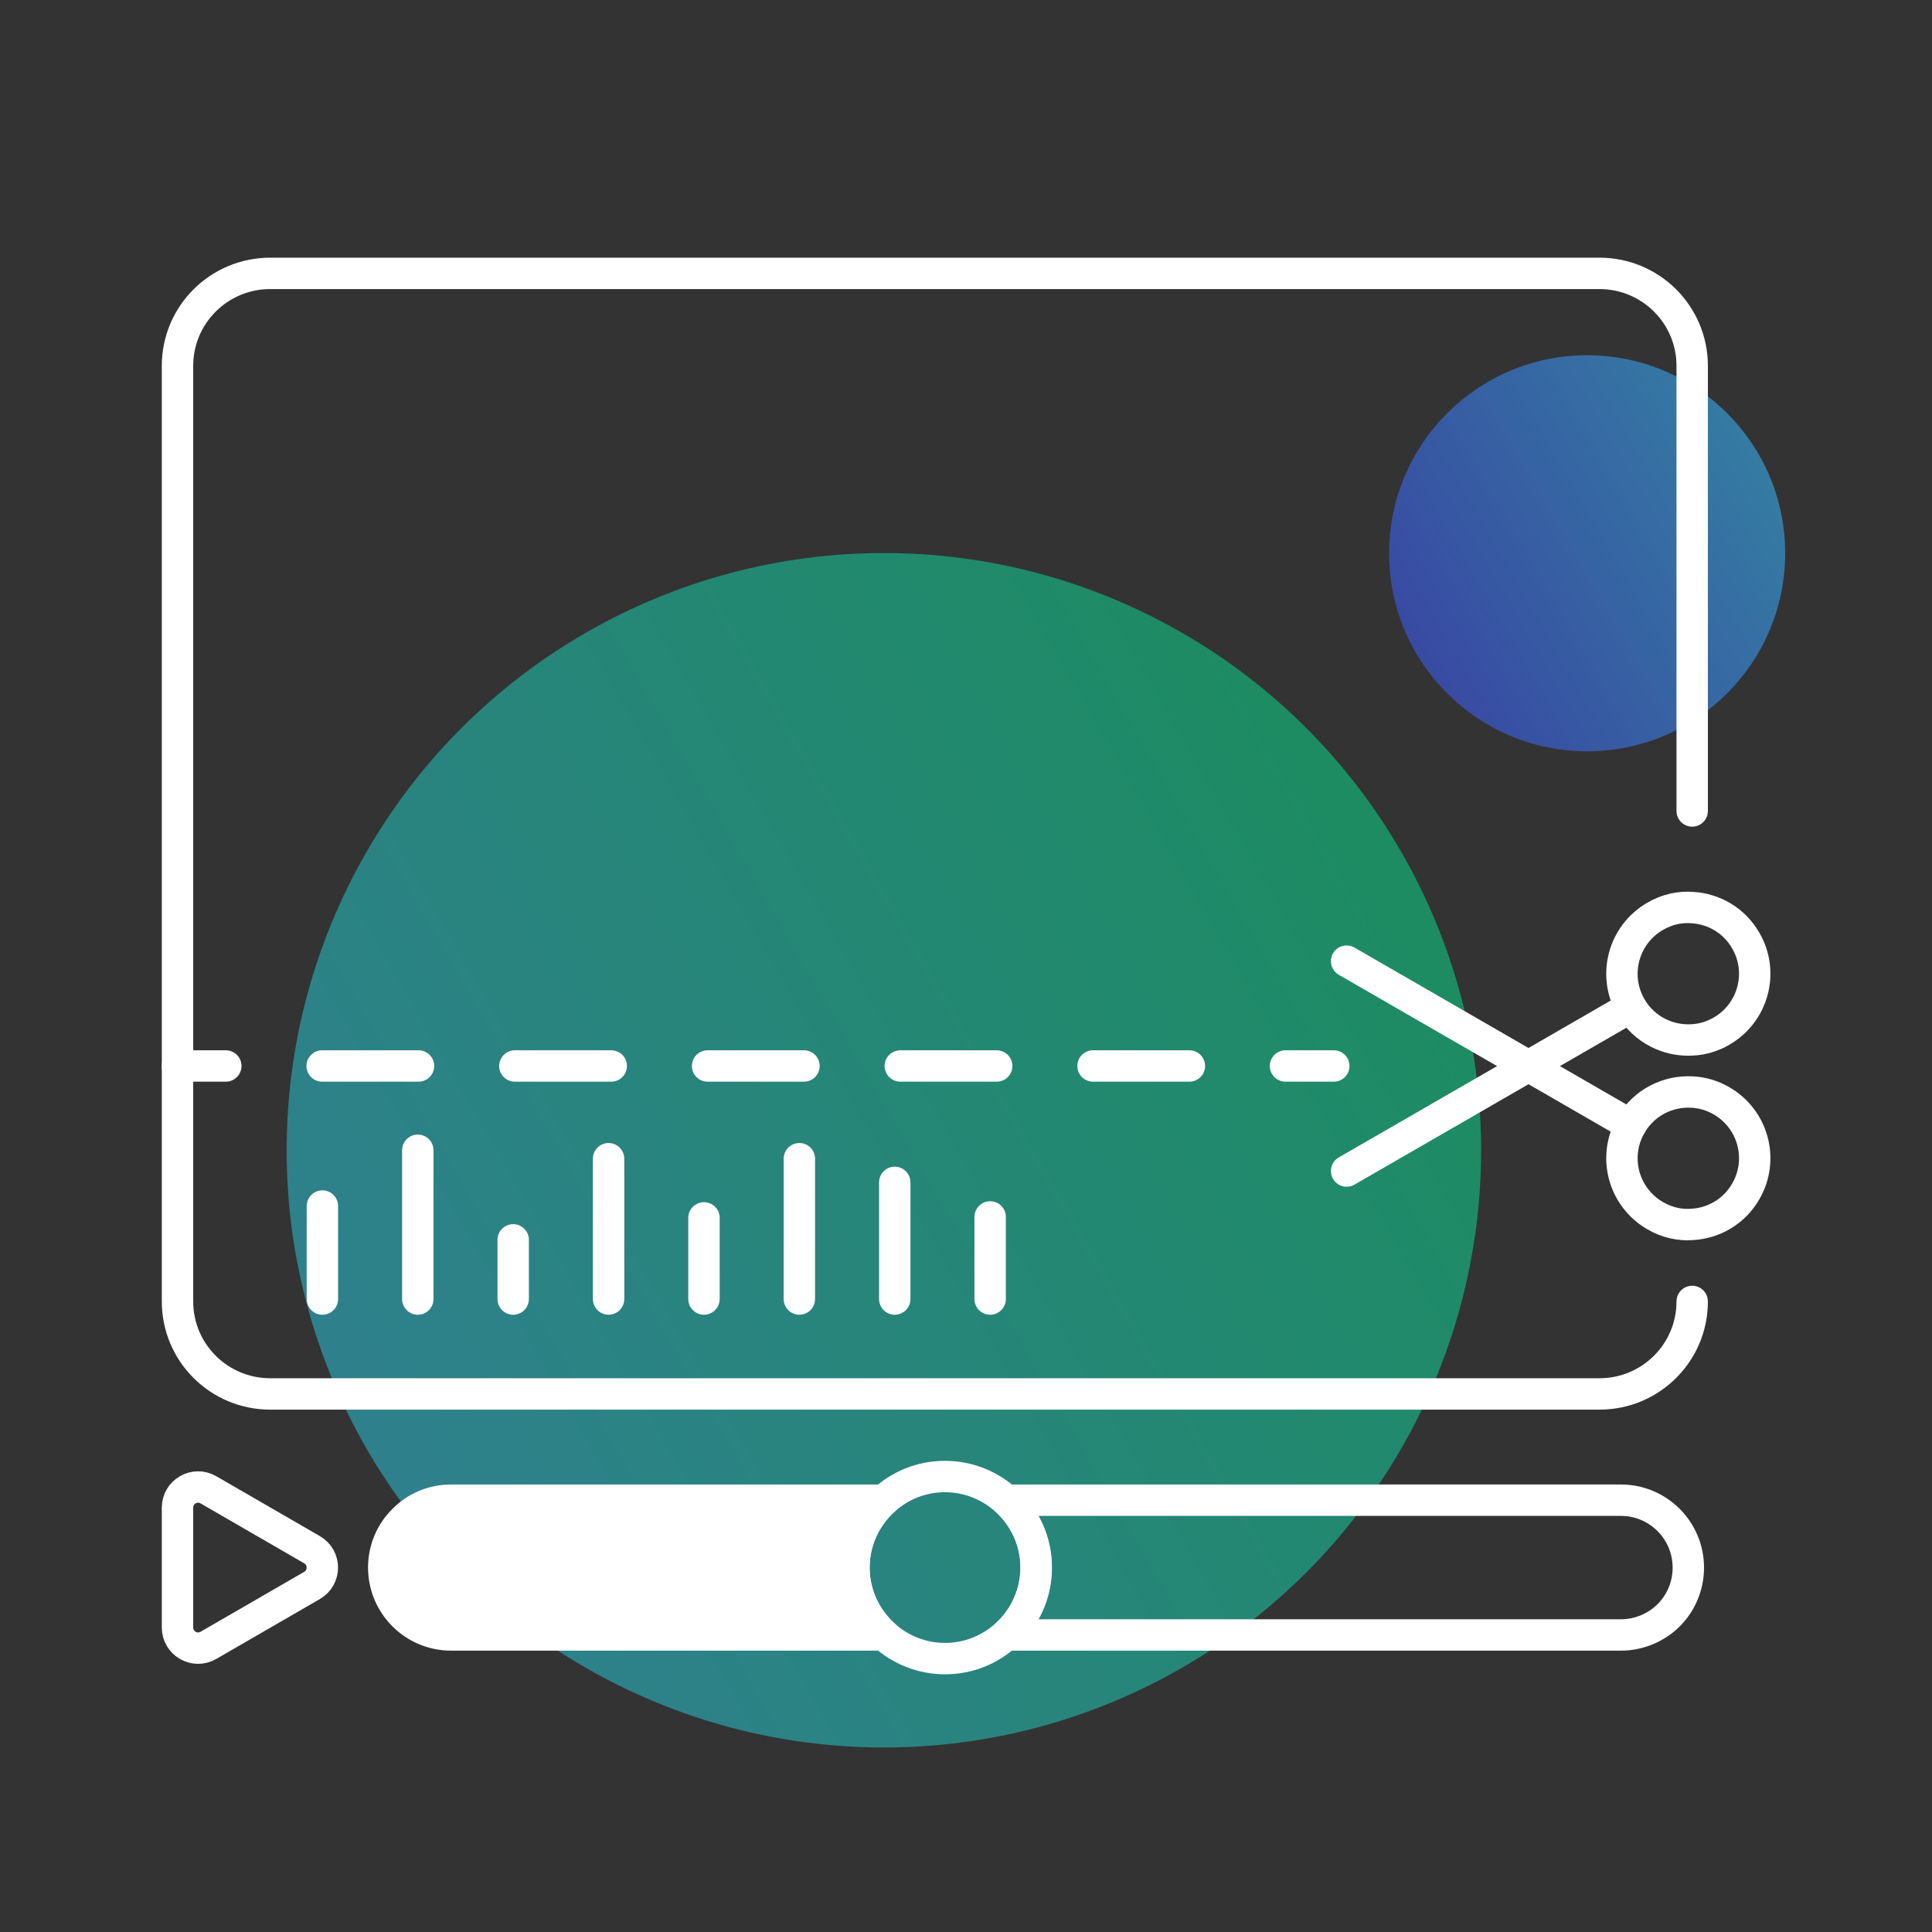
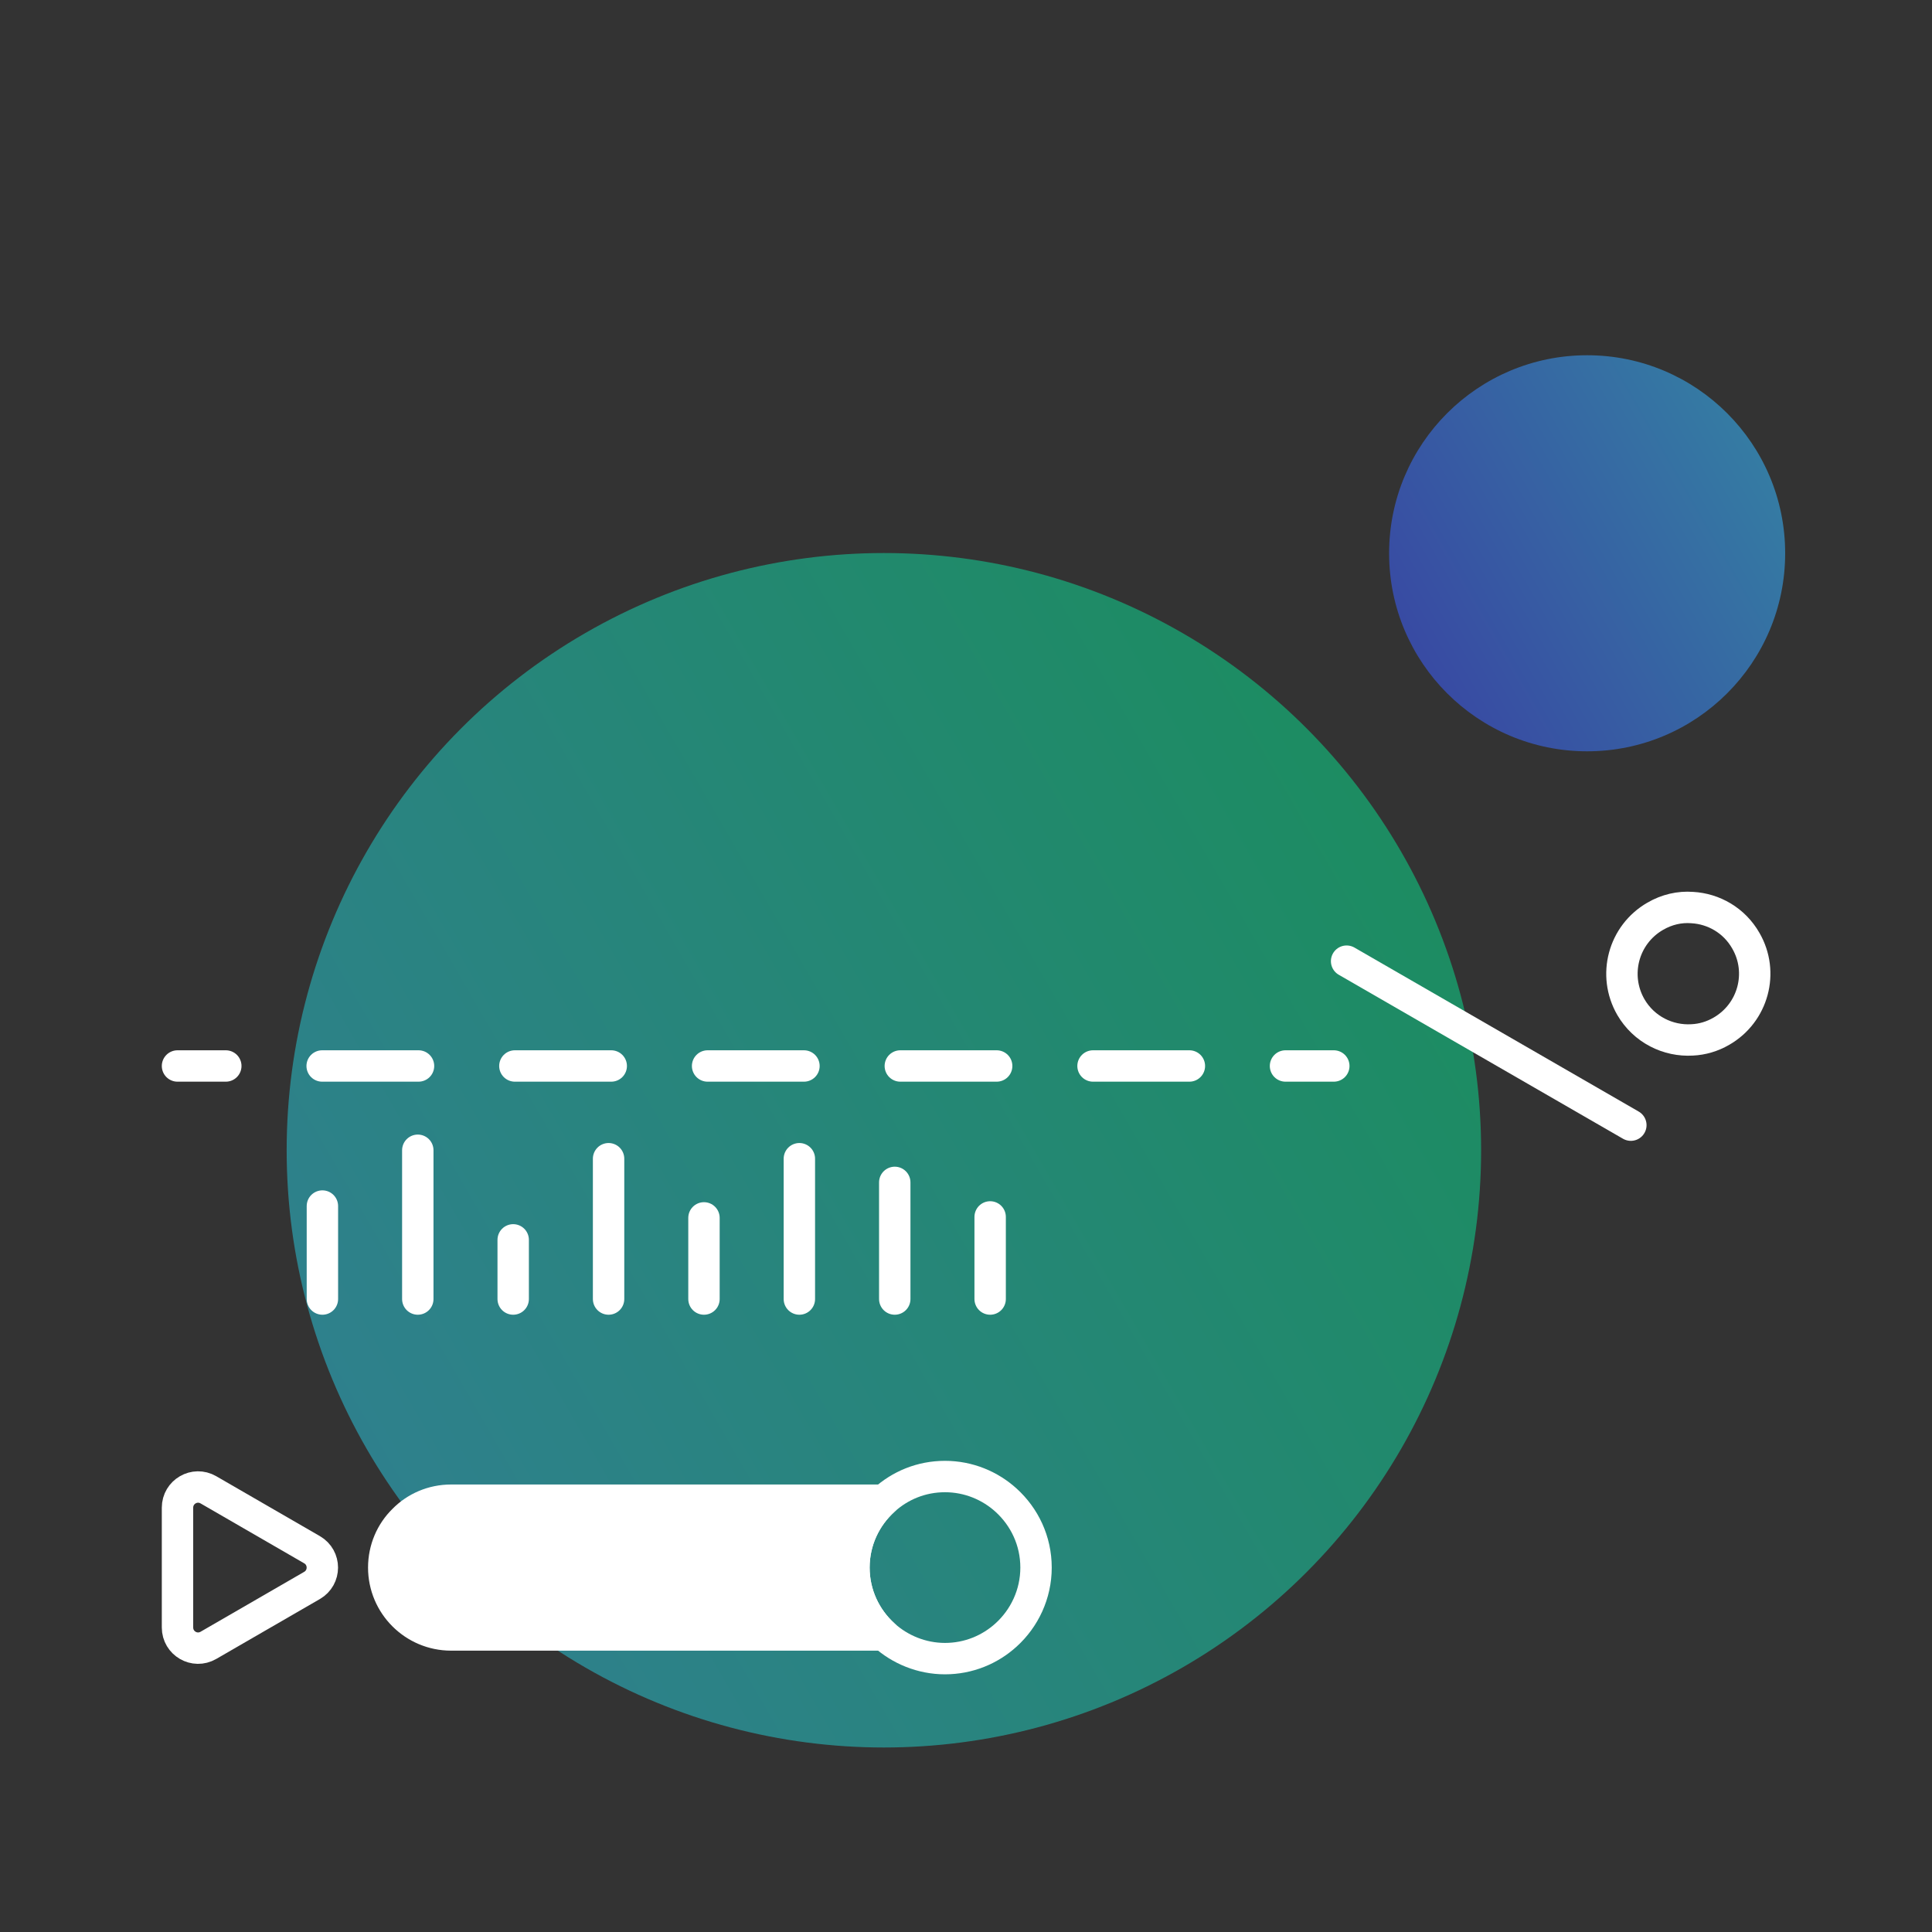
<svg xmlns="http://www.w3.org/2000/svg" id="Layer_1" data-name="Layer 1" viewBox="0 0 80 80">
  <rect x="0" y="0" width="80" height="80" fill="#333333" stroke="none" />
  <defs>
    <style>
      .cls-1 {
        stroke-dasharray: 0 0 3.99 3.99;
      }

      .cls-1, .cls-2 {
        fill: none;
      }

      .cls-1, .cls-2, .cls-3 {
        stroke: #fff;
        stroke-linecap: round;
        stroke-linejoin: round;
        stroke-width: 1.3px;
      }

      .cls-4 {
        fill: url(#linear-gradient);
        opacity: .55;
      }

      .cls-4, .cls-5 {
        isolation: isolate;
        stroke-width: 0px;
      }

      .cls-5 {
        fill: url(#linear-gradient-2);
        opacity: .5;
      }

      .cls-3 {
        fill: #fff;
      }
    </style>
    <linearGradient id="linear-gradient" x1="75.61" y1="15.2" x2="54.58" y2="27.33" gradientTransform="translate(0 2)" gradientUnits="userSpaceOnUse">
      <stop offset="0" stop-color="#35c8ff" />
      <stop offset="1" stop-color="#3e44fe" />
    </linearGradient>
    <linearGradient id="linear-gradient-2" x1="66.4" y1="28.43" x2="3.02" y2="65.01" gradientTransform="translate(0 2)" gradientUnits="userSpaceOnUse">
      <stop offset="0" stop-color="#00eb81" />
      <stop offset="1" stop-color="#35c8ff" />
    </linearGradient>
  </defs>
  <circle class="cls-4" cx="65.72" cy="22.91" r="8.2" />
  <circle class="cls-5" cx="36.6" cy="47.63" r="24.73" />
  <g>
-     <path class="cls-2" d="M70.07,53.89c0,2.12-1.72,3.83-3.84,3.83H11.19c-2.12,0-3.84-1.71-3.84-3.83V15.15c0-2.12,1.72-3.83,3.84-3.83h55.04c2.12,0,3.84,1.71,3.84,3.83v18.43" />
    <g>
      <path class="cls-3" d="M36.6,62.12c-.76.69-1.24,1.68-1.24,2.79s.48,2.1,1.24,2.79h-17.92c-1.54,0-2.79-1.25-2.79-2.79,0-.77.31-1.47.82-1.97.5-.51,1.2-.82,1.97-.82h17.92Z" />
-       <path class="cls-2" d="M69.91,64.91c0,.77-.31,1.47-.81,1.97s-1.21.82-1.98.82h-25.45c.76-.69,1.24-1.68,1.24-2.79s-.48-2.1-1.24-2.79h25.45c1.54,0,2.79,1.25,2.79,2.79Z" />
      <path class="cls-2" d="M42.9,64.91c0,1.1-.48,2.1-1.24,2.79-.67.61-1.56.98-2.53.98s-1.87-.38-2.53-.98c-.76-.69-1.24-1.68-1.24-2.79s.48-2.1,1.24-2.79c.67-.61,1.55-.98,2.53-.98s1.87.38,2.53.98c.76.69,1.24,1.68,1.24,2.79Z" />
      <path class="cls-2" d="M12.92,64.17l-4.29-2.48c-.57-.33-1.28.08-1.28.74v4.96c0,.66.71,1.07,1.28.74l4.29-2.48c.57-.33.57-1.15,0-1.48l-4.29-2.48c-.57-.33-1.28.08-1.28.74v4.96c0,.66.71,1.07,1.28.74l4.29-2.48c.57-.33.57-1.15,0-1.48Z" />
    </g>
    <g>
      <line class="cls-2" x1="7.35" y1="44.14" x2="9.35" y2="44.14" />
      <line class="cls-1" x1="13.34" y1="44.14" x2="51.23" y2="44.14" />
      <line class="cls-2" x1="53.23" y1="44.14" x2="55.23" y2="44.14" />
    </g>
    <g>
      <line class="cls-2" x1="13.35" y1="49.94" x2="13.35" y2="53.79" />
      <line class="cls-2" x1="17.3" y1="47.63" x2="17.3" y2="53.79" />
      <line class="cls-2" x1="21.25" y1="51.34" x2="21.25" y2="53.79" />
      <line class="cls-2" x1="25.2" y1="47.98" x2="25.2" y2="53.79" />
      <line class="cls-2" x1="29.15" y1="50.43" x2="29.15" y2="53.79" />
      <line class="cls-2" x1="33.1" y1="47.98" x2="33.1" y2="53.79" />
      <line class="cls-2" x1="37.05" y1="48.96" x2="37.05" y2="53.79" />
      <line class="cls-2" x1="41" y1="50.39" x2="41" y2="53.79" />
    </g>
    <g>
      <g>
        <path class="cls-2" d="M71.28,42.7c-.38.22-.79.34-1.21.36-1,.06-2-.43-2.54-1.36-.76-1.32-.31-3,1.01-3.76.48-.28,1.01-.4,1.53-.36.89.05,1.74.53,2.22,1.37.76,1.31.31,2.99-1.01,3.75Z" />
-         <line class="cls-2" x1="55.76" y1="48.49" x2="67.53" y2="41.7" />
      </g>
      <g>
-         <path class="cls-2" d="M72.29,49.33c-.48.84-1.33,1.32-2.22,1.37-.52.04-1.05-.08-1.53-.36-1.32-.76-1.77-2.44-1.01-3.75.54-.94,1.54-1.43,2.54-1.37.42.02.83.14,1.21.36,1.32.76,1.77,2.44,1.01,3.75Z" />
        <line class="cls-2" x1="55.76" y1="39.8" x2="67.53" y2="46.59" />
      </g>
    </g>
  </g>
</svg>